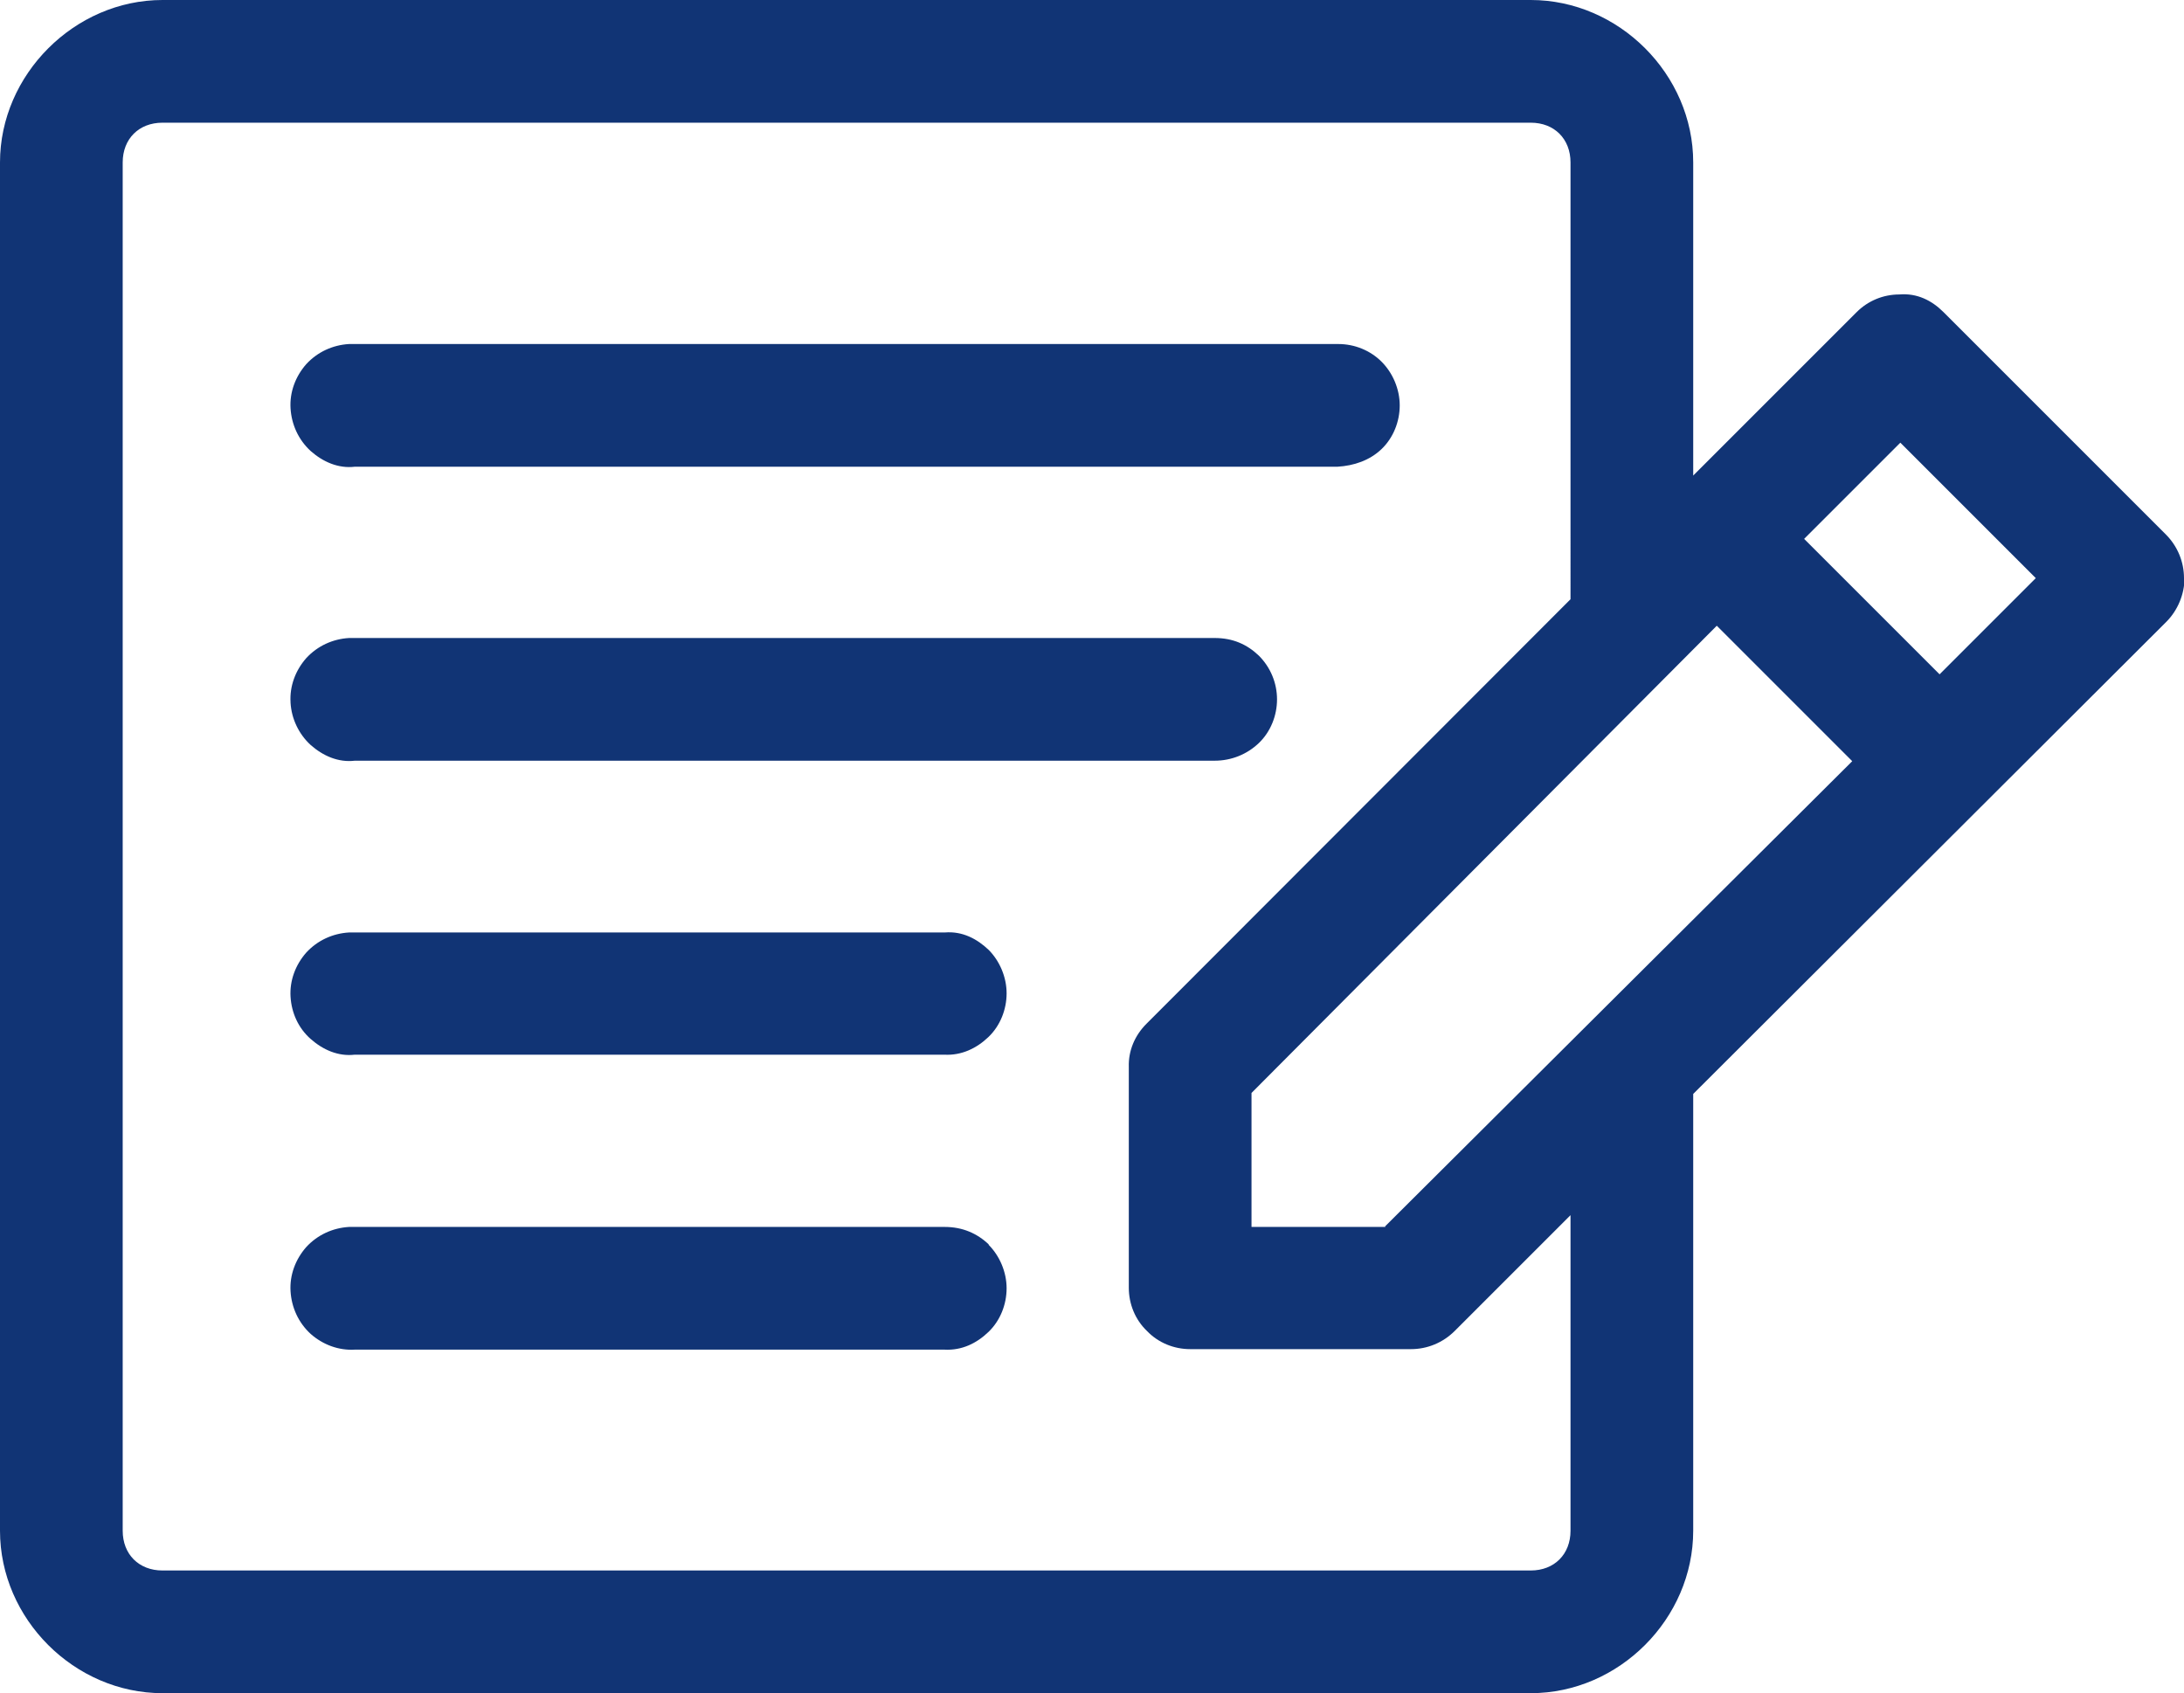
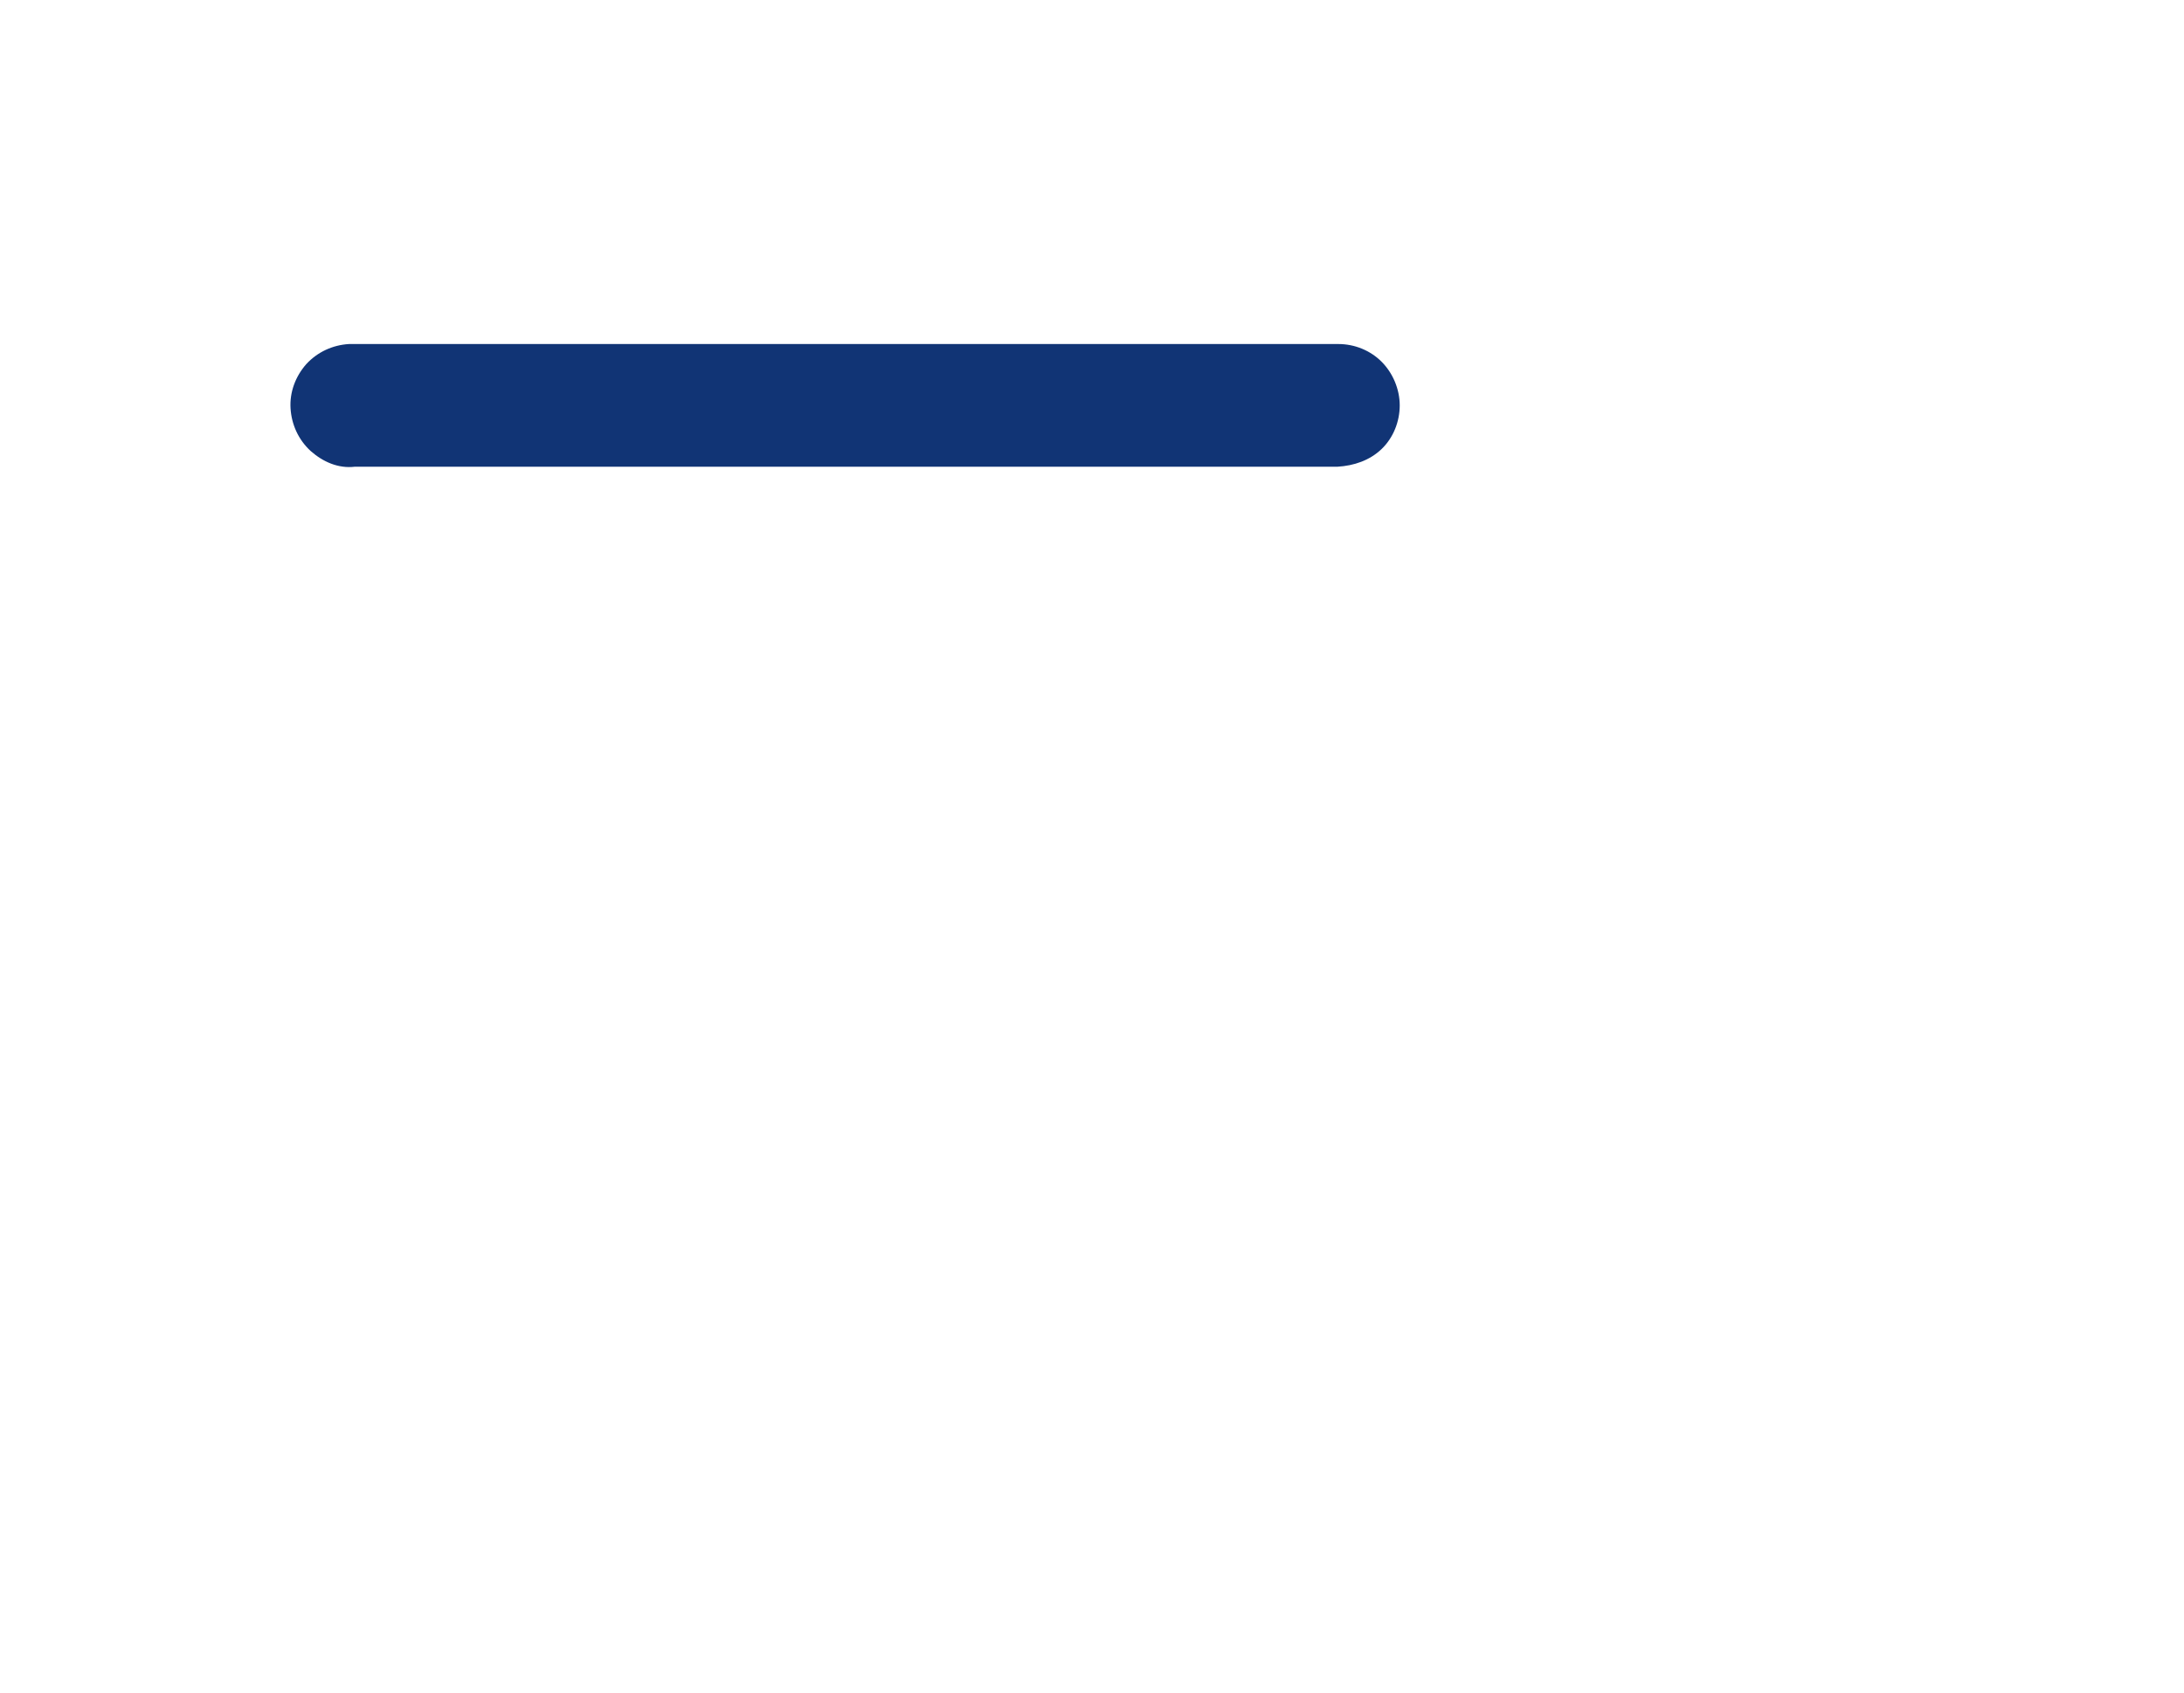
<svg xmlns="http://www.w3.org/2000/svg" id="Layer_1" viewBox="0 0 44.5 34.5">
  <defs>
    <style>.cls-1{fill:#113475;}</style>
  </defs>
-   <path class="cls-1" d="M5.92,14.32c.02,.33,.17,.64,.41,.86,.25,.22,.56,.36,.9,.32H24.75c.34,0,.66-.13,.9-.36,.24-.23,.37-.56,.37-.89s-.13-.65-.37-.89c-.24-.23-.53-.36-.9-.36H7.25s-.06,0-.08,0c-.02,0-.04,0-.06,0h0c-.33,.02-.64,.16-.87,.41-.22,.25-.34,.57-.32,.9Z" />
-   <path class="cls-1" d="M20.15,19.36c-.24-.23-.54-.39-.9-.36H7.25s-.06,0-.08,0c-.02,0-.04,0-.06,0h0c-.33,.02-.64,.16-.87,.41-.22,.25-.34,.57-.32,.9,.02,.33,.16,.64,.41,.86s.56,.36,.9,.32h12.01c.35,.02,.66-.13,.9-.36s.37-.56,.37-.89-.14-.66-.37-.89Z" />
-   <path class="cls-1" d="M20.15,25.36c-.24-.23-.54-.36-.9-.36H7.25s-.06,0-.08,0c-.02,0-.04,0-.06,0h0c-.33,.02-.64,.16-.87,.41-.22,.25-.34,.57-.32,.9,.02,.33,.16,.64,.41,.87,.25,.22,.57,.34,.9,.32h12.01c.36,.02,.66-.13,.9-.36,.24-.23,.37-.56,.37-.89s-.14-.66-.37-.89Z" />
-   <path class="cls-1" d="M44.5,11.78c0-.33-.13-.65-.37-.89l-4.53-4.53c-.24-.24-.54-.39-.9-.36-.33,0-.64,.13-.87,.36l-3.33,3.33V3.31c0-1.8-1.52-3.31-3.31-3.31H3.31C1.52,0,0,1.52,0,3.31V31.19c0,1.8,1.52,3.31,3.31,3.31H31.19c1.8,0,3.31-1.52,3.31-3.31v-8.9l9.64-9.62c.23-.23,.37-.56,.37-.89Zm-12.5,19.41c0,.48-.33,.81-.81,.81H3.31c-.48,0-.81-.33-.81-.81V3.31c0-.48,.33-.81,.81-.81H31.19c.48,0,.81,.33,.81,.81V12.21l-8.64,8.65c-.24,.24-.37,.55-.36,.88v4.5c0,.33,.13,.65,.37,.88,.23,.24,.55,.37,.88,.37h4.5c.33,0,.65-.13,.89-.37l2.36-2.36v6.42Zm-3.77-6.19h-2.73v-2.73l9.48-9.52,2.76,2.76-9.52,9.48Zm11.29-11.26l-2.76-2.76,1.96-1.96,2.76,2.76-1.96,1.96Z" />
  <path class="cls-1" d="M5.92,8.32c.02,.33,.16,.64,.41,.87,.25,.22,.56,.36,.9,.32H27.25c.34-.02,.66-.13,.9-.36,.24-.23,.37-.56,.37-.89s-.14-.66-.37-.89c-.23-.23-.55-.36-.88-.36H7.25s-.06,0-.08,0c-.02,0-.04,0-.06,0h0c-.33,.02-.64,.16-.87,.41-.22,.25-.34,.57-.32,.9Z" />
</svg>